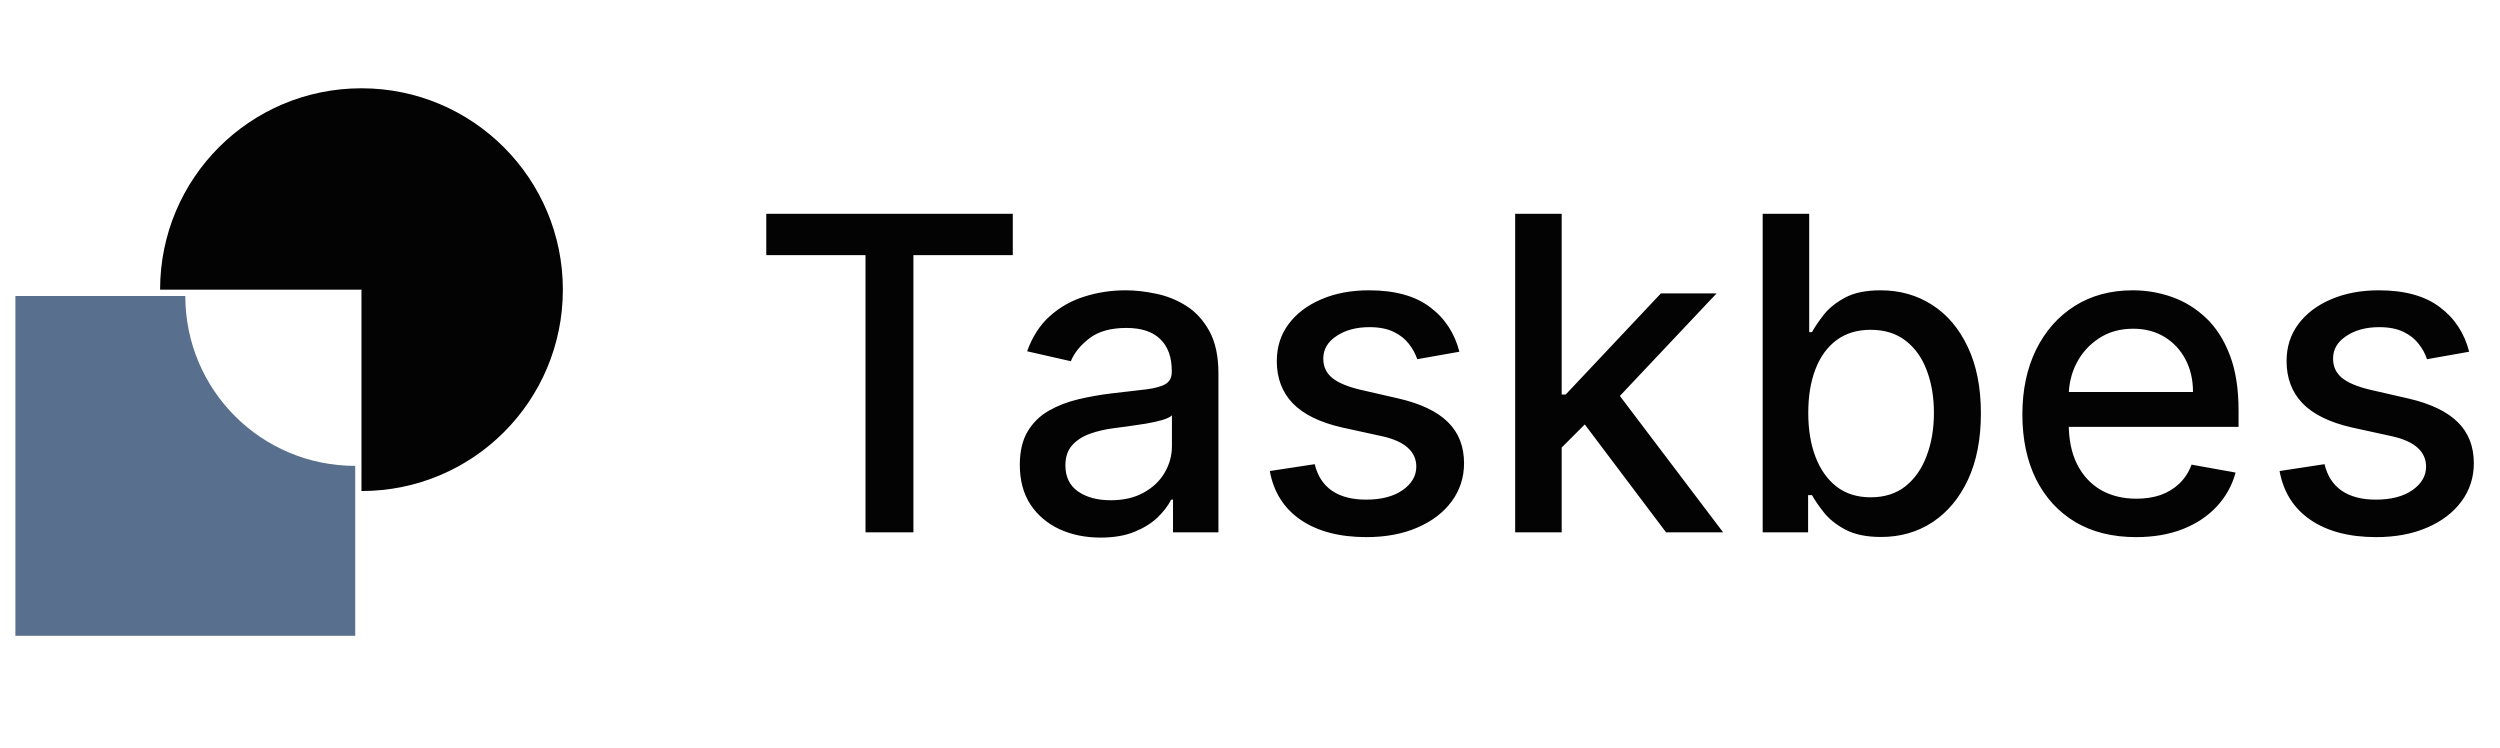
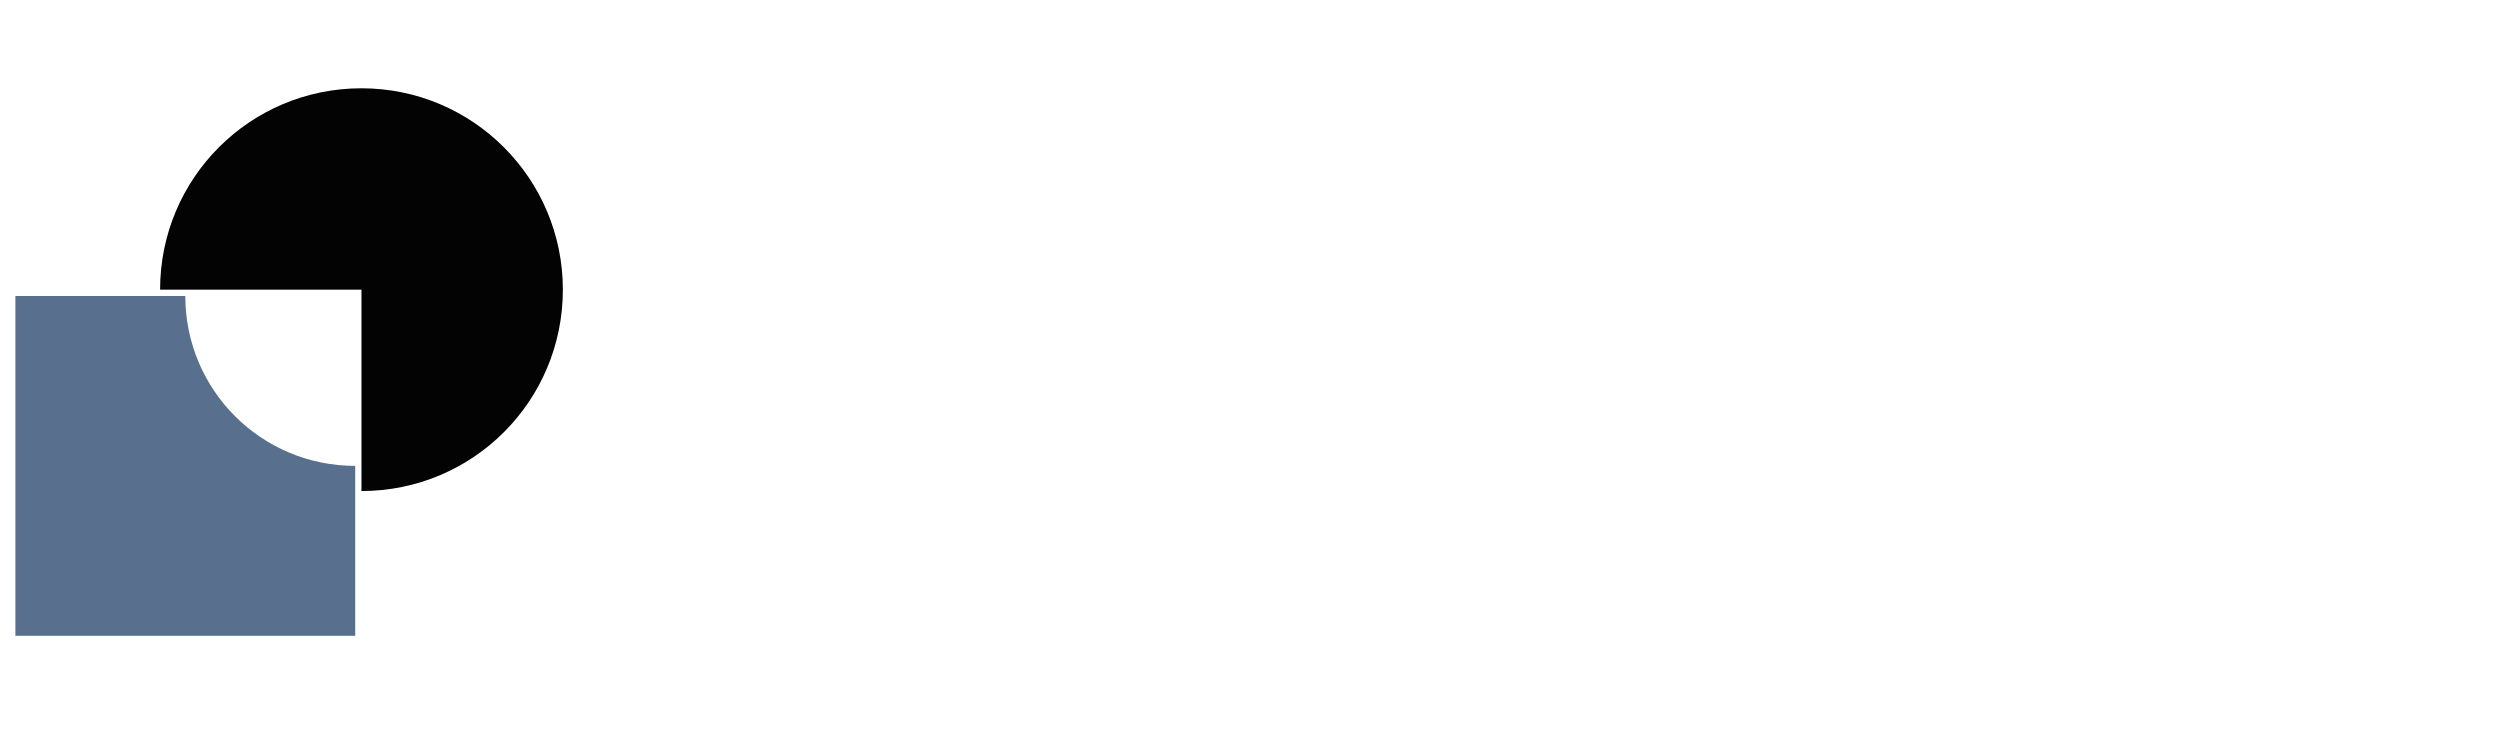
<svg xmlns="http://www.w3.org/2000/svg" width="137" height="41" viewBox="0 0 137 41" fill="none">
-   <path d="M41.992 13.982V11.715H55.501V13.982H50.055V29.17H47.43V13.982H41.992ZM60.31 29.46C59.48 29.46 58.73 29.306 58.06 29C57.389 28.687 56.858 28.235 56.466 27.644C56.08 27.053 55.886 26.329 55.886 25.471C55.886 24.732 56.029 24.125 56.313 23.647C56.597 23.17 56.98 22.792 57.463 22.514C57.946 22.235 58.486 22.025 59.083 21.883C59.679 21.741 60.287 21.633 60.906 21.559C61.691 21.468 62.327 21.394 62.816 21.337C63.304 21.275 63.659 21.176 63.881 21.039C64.103 20.903 64.213 20.681 64.213 20.375V20.315C64.213 19.57 64.003 18.994 63.583 18.585C63.168 18.176 62.548 17.971 61.725 17.971C60.867 17.971 60.191 18.161 59.696 18.542C59.208 18.917 58.87 19.335 58.682 19.795L56.287 19.25C56.571 18.454 56.986 17.812 57.531 17.323C58.083 16.829 58.716 16.471 59.432 16.25C60.148 16.022 60.901 15.909 61.691 15.909C62.213 15.909 62.767 15.971 63.352 16.096C63.943 16.215 64.495 16.437 65.006 16.761C65.523 17.085 65.946 17.548 66.276 18.15C66.605 18.747 66.77 19.522 66.77 20.477V29.17H64.281V27.38H64.179C64.014 27.71 63.767 28.034 63.438 28.352C63.108 28.67 62.685 28.934 62.168 29.144C61.651 29.355 61.031 29.46 60.31 29.46ZM60.864 27.414C61.568 27.414 62.171 27.275 62.671 26.997C63.176 26.718 63.56 26.355 63.821 25.906C64.088 25.451 64.222 24.965 64.222 24.448V22.761C64.131 22.852 63.955 22.937 63.693 23.017C63.438 23.09 63.145 23.156 62.816 23.212C62.486 23.264 62.165 23.312 61.852 23.357C61.54 23.397 61.279 23.431 61.068 23.46C60.574 23.522 60.122 23.627 59.713 23.775C59.31 23.923 58.986 24.136 58.742 24.414C58.503 24.687 58.384 25.051 58.384 25.505C58.384 26.136 58.617 26.613 59.083 26.937C59.548 27.255 60.142 27.414 60.864 27.414ZM79.974 19.275L77.664 19.684C77.568 19.389 77.414 19.107 77.204 18.84C76.999 18.573 76.721 18.355 76.369 18.184C76.016 18.014 75.576 17.928 75.048 17.928C74.326 17.928 73.724 18.09 73.241 18.414C72.758 18.732 72.516 19.144 72.516 19.65C72.516 20.087 72.678 20.44 73.002 20.707C73.326 20.974 73.849 21.193 74.57 21.363L76.65 21.84C77.855 22.119 78.752 22.548 79.343 23.127C79.934 23.707 80.23 24.46 80.23 25.386C80.23 26.17 80.002 26.869 79.548 27.482C79.099 28.09 78.471 28.568 77.664 28.914C76.863 29.261 75.934 29.434 74.877 29.434C73.411 29.434 72.215 29.122 71.289 28.497C70.363 27.866 69.795 26.971 69.585 25.812L72.048 25.437C72.201 26.079 72.516 26.565 72.994 26.894C73.471 27.218 74.093 27.38 74.86 27.38C75.695 27.38 76.363 27.207 76.863 26.86C77.363 26.508 77.613 26.079 77.613 25.573C77.613 25.164 77.46 24.82 77.153 24.542C76.852 24.264 76.389 24.053 75.764 23.911L73.548 23.426C72.326 23.147 71.423 22.704 70.838 22.096C70.258 21.488 69.968 20.718 69.968 19.786C69.968 19.014 70.184 18.337 70.616 17.758C71.048 17.178 71.644 16.727 72.406 16.403C73.167 16.073 74.039 15.909 75.022 15.909C76.437 15.909 77.551 16.215 78.363 16.829C79.176 17.437 79.713 18.252 79.974 19.275ZM85.375 24.73L85.358 21.619H85.801L91.017 16.079H94.068L88.12 22.386H87.719L85.375 24.73ZM83.031 29.17V11.715H85.58V29.17H83.031ZM91.299 29.17L86.611 22.948L88.367 21.167L94.426 29.17H91.299ZM96.595 29.17V11.715H99.144V18.201H99.297C99.445 17.928 99.658 17.613 99.936 17.255C100.215 16.897 100.601 16.585 101.095 16.318C101.59 16.045 102.243 15.909 103.056 15.909C104.112 15.909 105.056 16.176 105.885 16.71C106.715 17.244 107.365 18.014 107.837 19.019C108.314 20.025 108.553 21.235 108.553 22.65C108.553 24.065 108.317 25.278 107.845 26.289C107.374 27.295 106.726 28.07 105.902 28.616C105.078 29.156 104.138 29.426 103.081 29.426C102.286 29.426 101.635 29.292 101.129 29.025C100.629 28.758 100.237 28.445 99.953 28.087C99.669 27.73 99.451 27.411 99.297 27.133H99.084V29.17H96.595ZM99.093 22.625C99.093 23.545 99.226 24.352 99.493 25.045C99.76 25.738 100.146 26.281 100.652 26.673C101.158 27.059 101.777 27.252 102.51 27.252C103.271 27.252 103.908 27.051 104.419 26.647C104.931 26.238 105.317 25.684 105.578 24.985C105.845 24.286 105.979 23.5 105.979 22.625C105.979 21.761 105.848 20.985 105.587 20.298C105.331 19.61 104.945 19.068 104.428 18.67C103.916 18.272 103.277 18.073 102.51 18.073C101.771 18.073 101.146 18.264 100.635 18.644C100.129 19.025 99.746 19.556 99.485 20.238C99.223 20.92 99.093 21.715 99.093 22.625ZM117.056 29.434C115.767 29.434 114.656 29.159 113.724 28.607C112.798 28.051 112.082 27.269 111.576 26.264C111.076 25.252 110.826 24.068 110.826 22.71C110.826 21.369 111.076 20.187 111.576 19.164C112.082 18.142 112.786 17.343 113.69 16.769C114.599 16.195 115.661 15.909 116.877 15.909C117.616 15.909 118.332 16.031 119.025 16.275C119.718 16.519 120.34 16.903 120.892 17.426C121.443 17.948 121.877 18.627 122.195 19.462C122.514 20.292 122.673 21.301 122.673 22.488V23.392H112.267V21.482H120.176C120.176 20.812 120.039 20.218 119.767 19.701C119.494 19.178 119.11 18.767 118.616 18.465C118.127 18.164 117.553 18.014 116.894 18.014C116.178 18.014 115.553 18.19 115.019 18.542C114.491 18.889 114.082 19.343 113.792 19.906C113.508 20.462 113.366 21.068 113.366 21.721V23.212C113.366 24.087 113.519 24.832 113.826 25.445C114.139 26.059 114.573 26.528 115.13 26.852C115.687 27.17 116.338 27.329 117.082 27.329C117.565 27.329 118.005 27.261 118.403 27.125C118.801 26.982 119.144 26.772 119.434 26.494C119.724 26.215 119.945 25.872 120.099 25.462L122.511 25.897C122.318 26.607 121.971 27.23 121.471 27.764C120.977 28.292 120.355 28.704 119.605 29C118.86 29.289 118.011 29.434 117.056 29.434ZM135.31 19.275L133 19.684C132.904 19.389 132.75 19.107 132.54 18.84C132.335 18.573 132.057 18.355 131.705 18.184C131.352 18.014 130.912 17.928 130.384 17.928C129.662 17.928 129.06 18.09 128.577 18.414C128.094 18.732 127.852 19.144 127.852 19.65C127.852 20.087 128.014 20.44 128.338 20.707C128.662 20.974 129.185 21.193 129.906 21.363L131.986 21.84C133.191 22.119 134.088 22.548 134.679 23.127C135.27 23.707 135.566 24.46 135.566 25.386C135.566 26.17 135.338 26.869 134.884 27.482C134.435 28.09 133.807 28.568 133 28.914C132.199 29.261 131.27 29.434 130.213 29.434C128.747 29.434 127.551 29.122 126.625 28.497C125.699 27.866 125.131 26.971 124.921 25.812L127.384 25.437C127.537 26.079 127.852 26.565 128.33 26.894C128.807 27.218 129.429 27.38 130.196 27.38C131.031 27.38 131.699 27.207 132.199 26.86C132.699 26.508 132.949 26.079 132.949 25.573C132.949 25.164 132.796 24.82 132.489 24.542C132.188 24.264 131.725 24.053 131.1 23.911L128.884 23.426C127.662 23.147 126.759 22.704 126.173 22.096C125.594 21.488 125.304 20.718 125.304 19.786C125.304 19.014 125.52 18.337 125.952 17.758C126.384 17.178 126.98 16.727 127.742 16.403C128.503 16.073 129.375 15.909 130.358 15.909C131.773 15.909 132.887 16.215 133.699 16.829C134.512 17.437 135.048 18.252 135.31 19.275Z" fill="#030303" />
  <path d="M10.155 16.219H0.844V34.841H19.466V25.53C14.314 25.53 10.155 21.371 10.155 16.219Z" fill="#586F8D" />
  <path d="M19.809 4.838C13.703 4.838 8.773 9.767 8.773 15.873H19.809V26.909C25.916 26.909 30.845 21.98 30.845 15.873C30.845 9.792 25.916 4.838 19.809 4.838Z" fill="#030303" />
</svg>